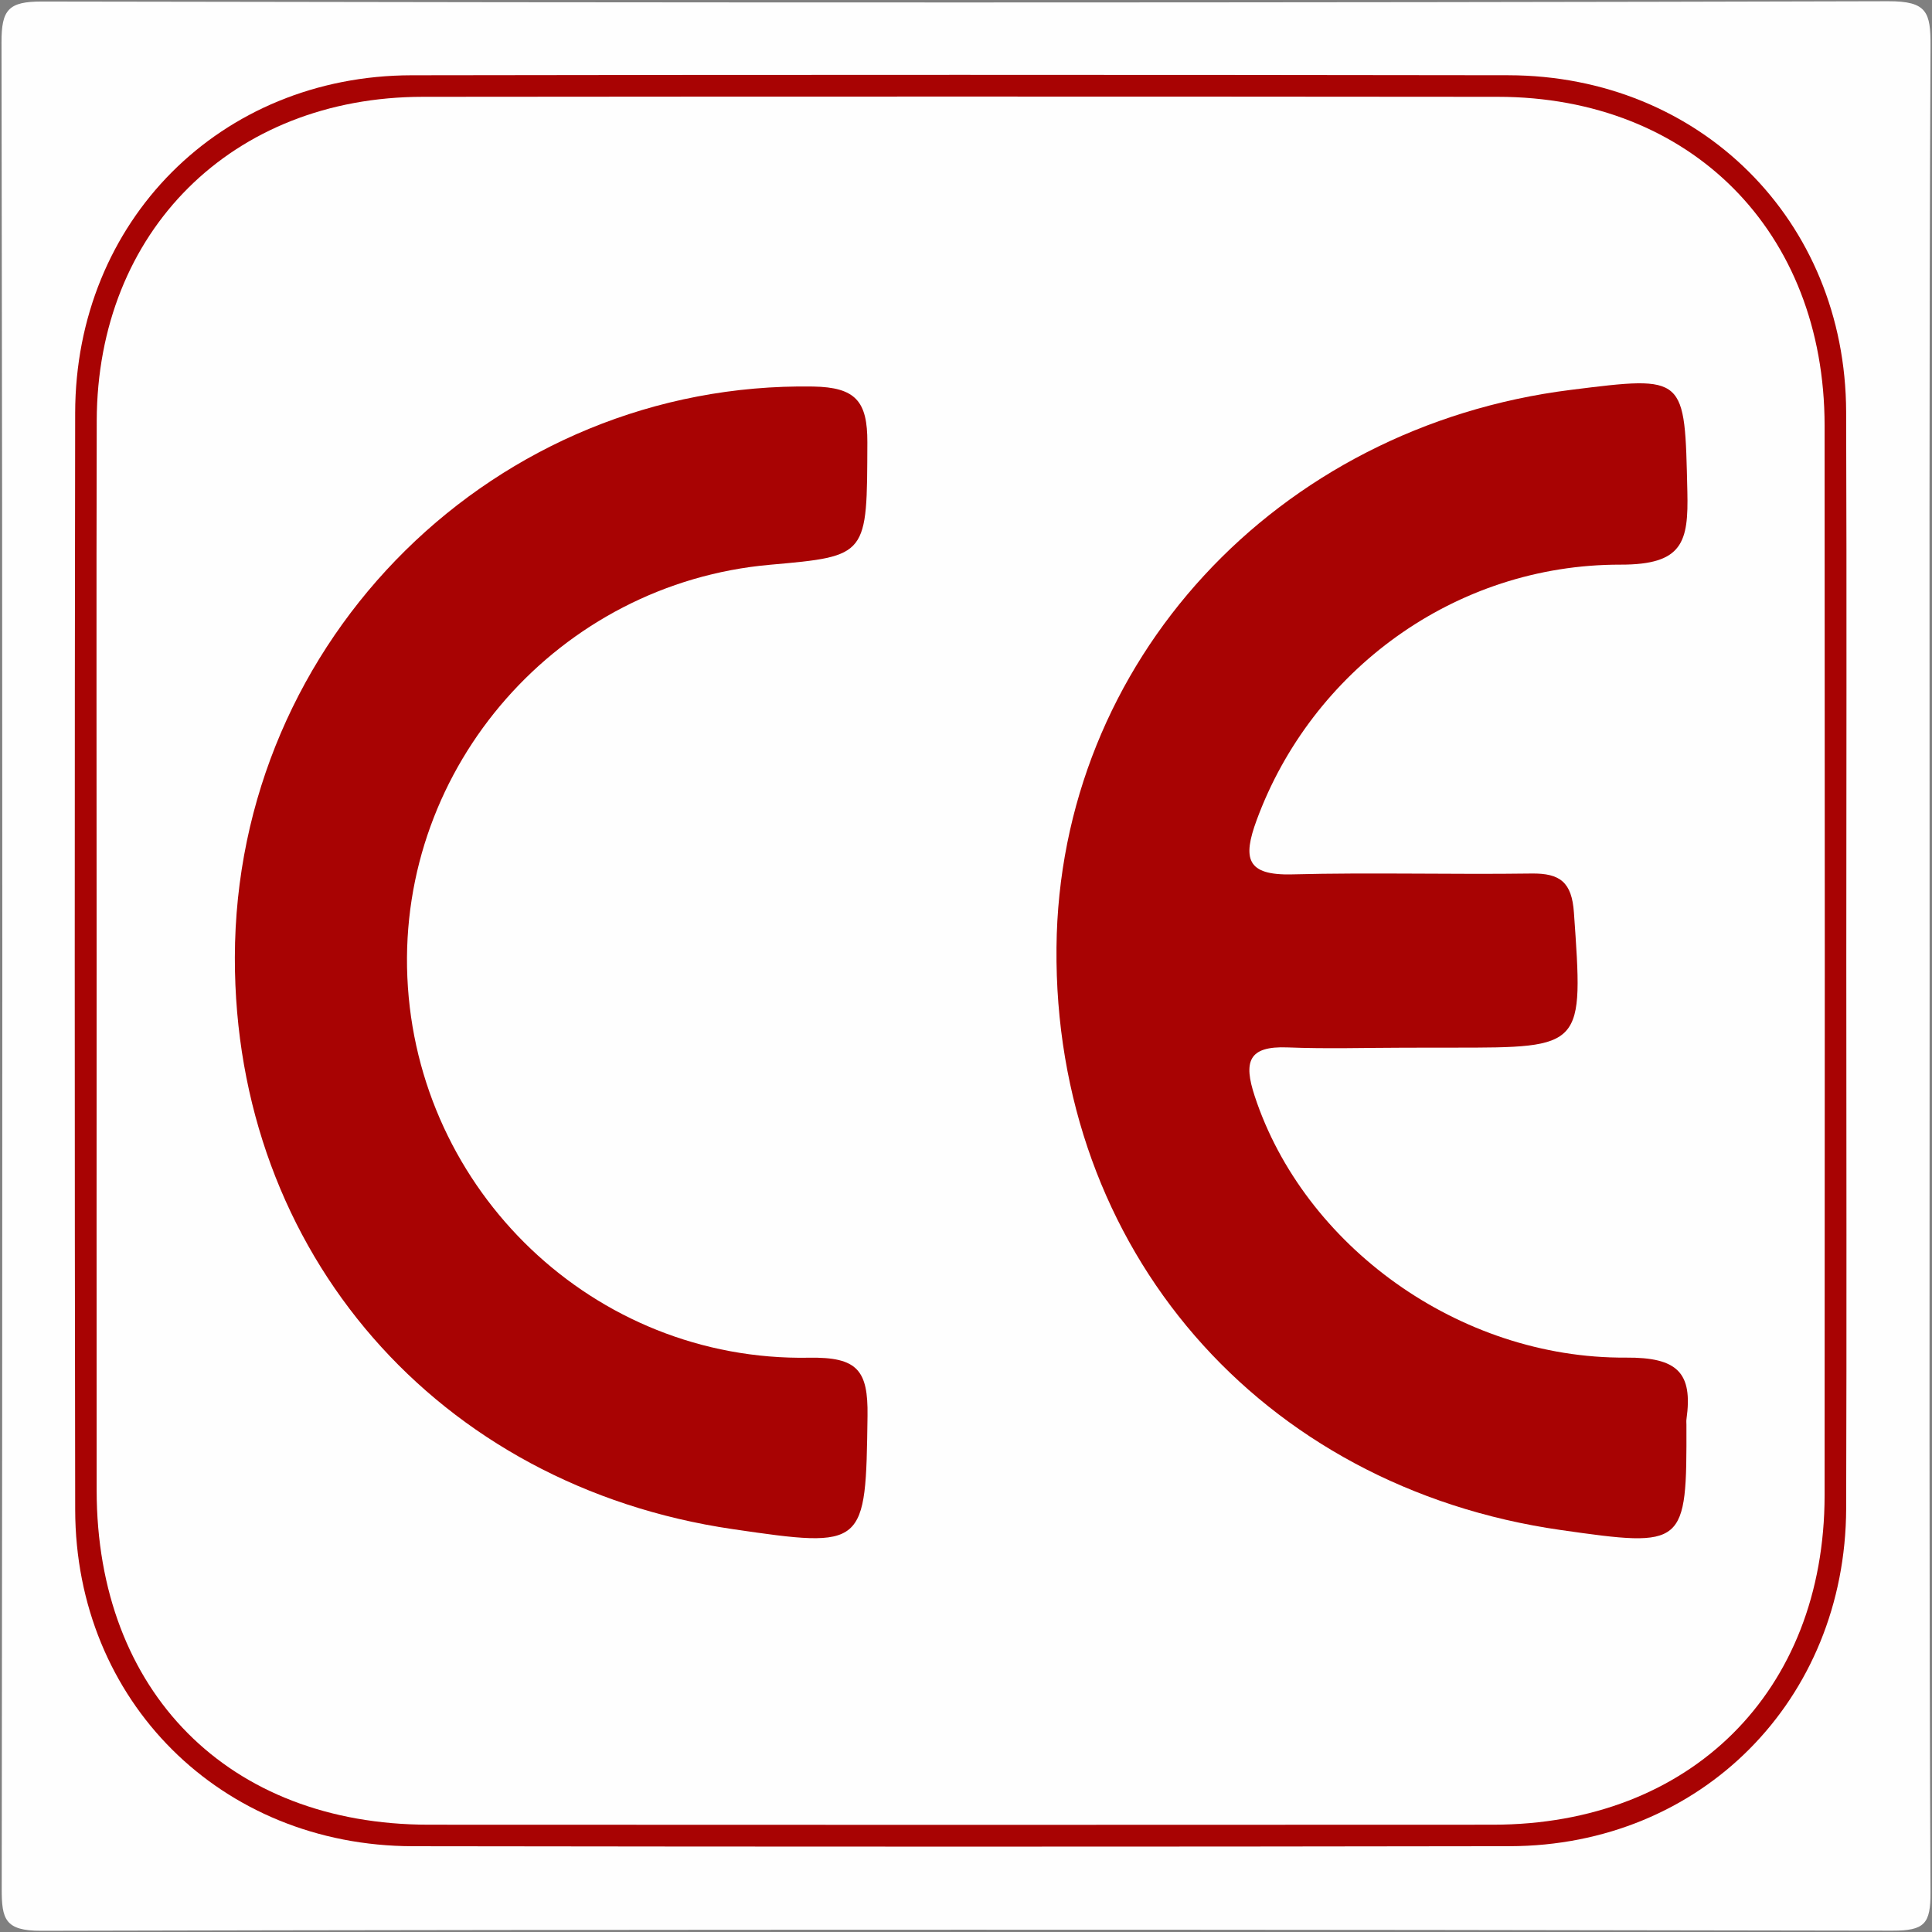
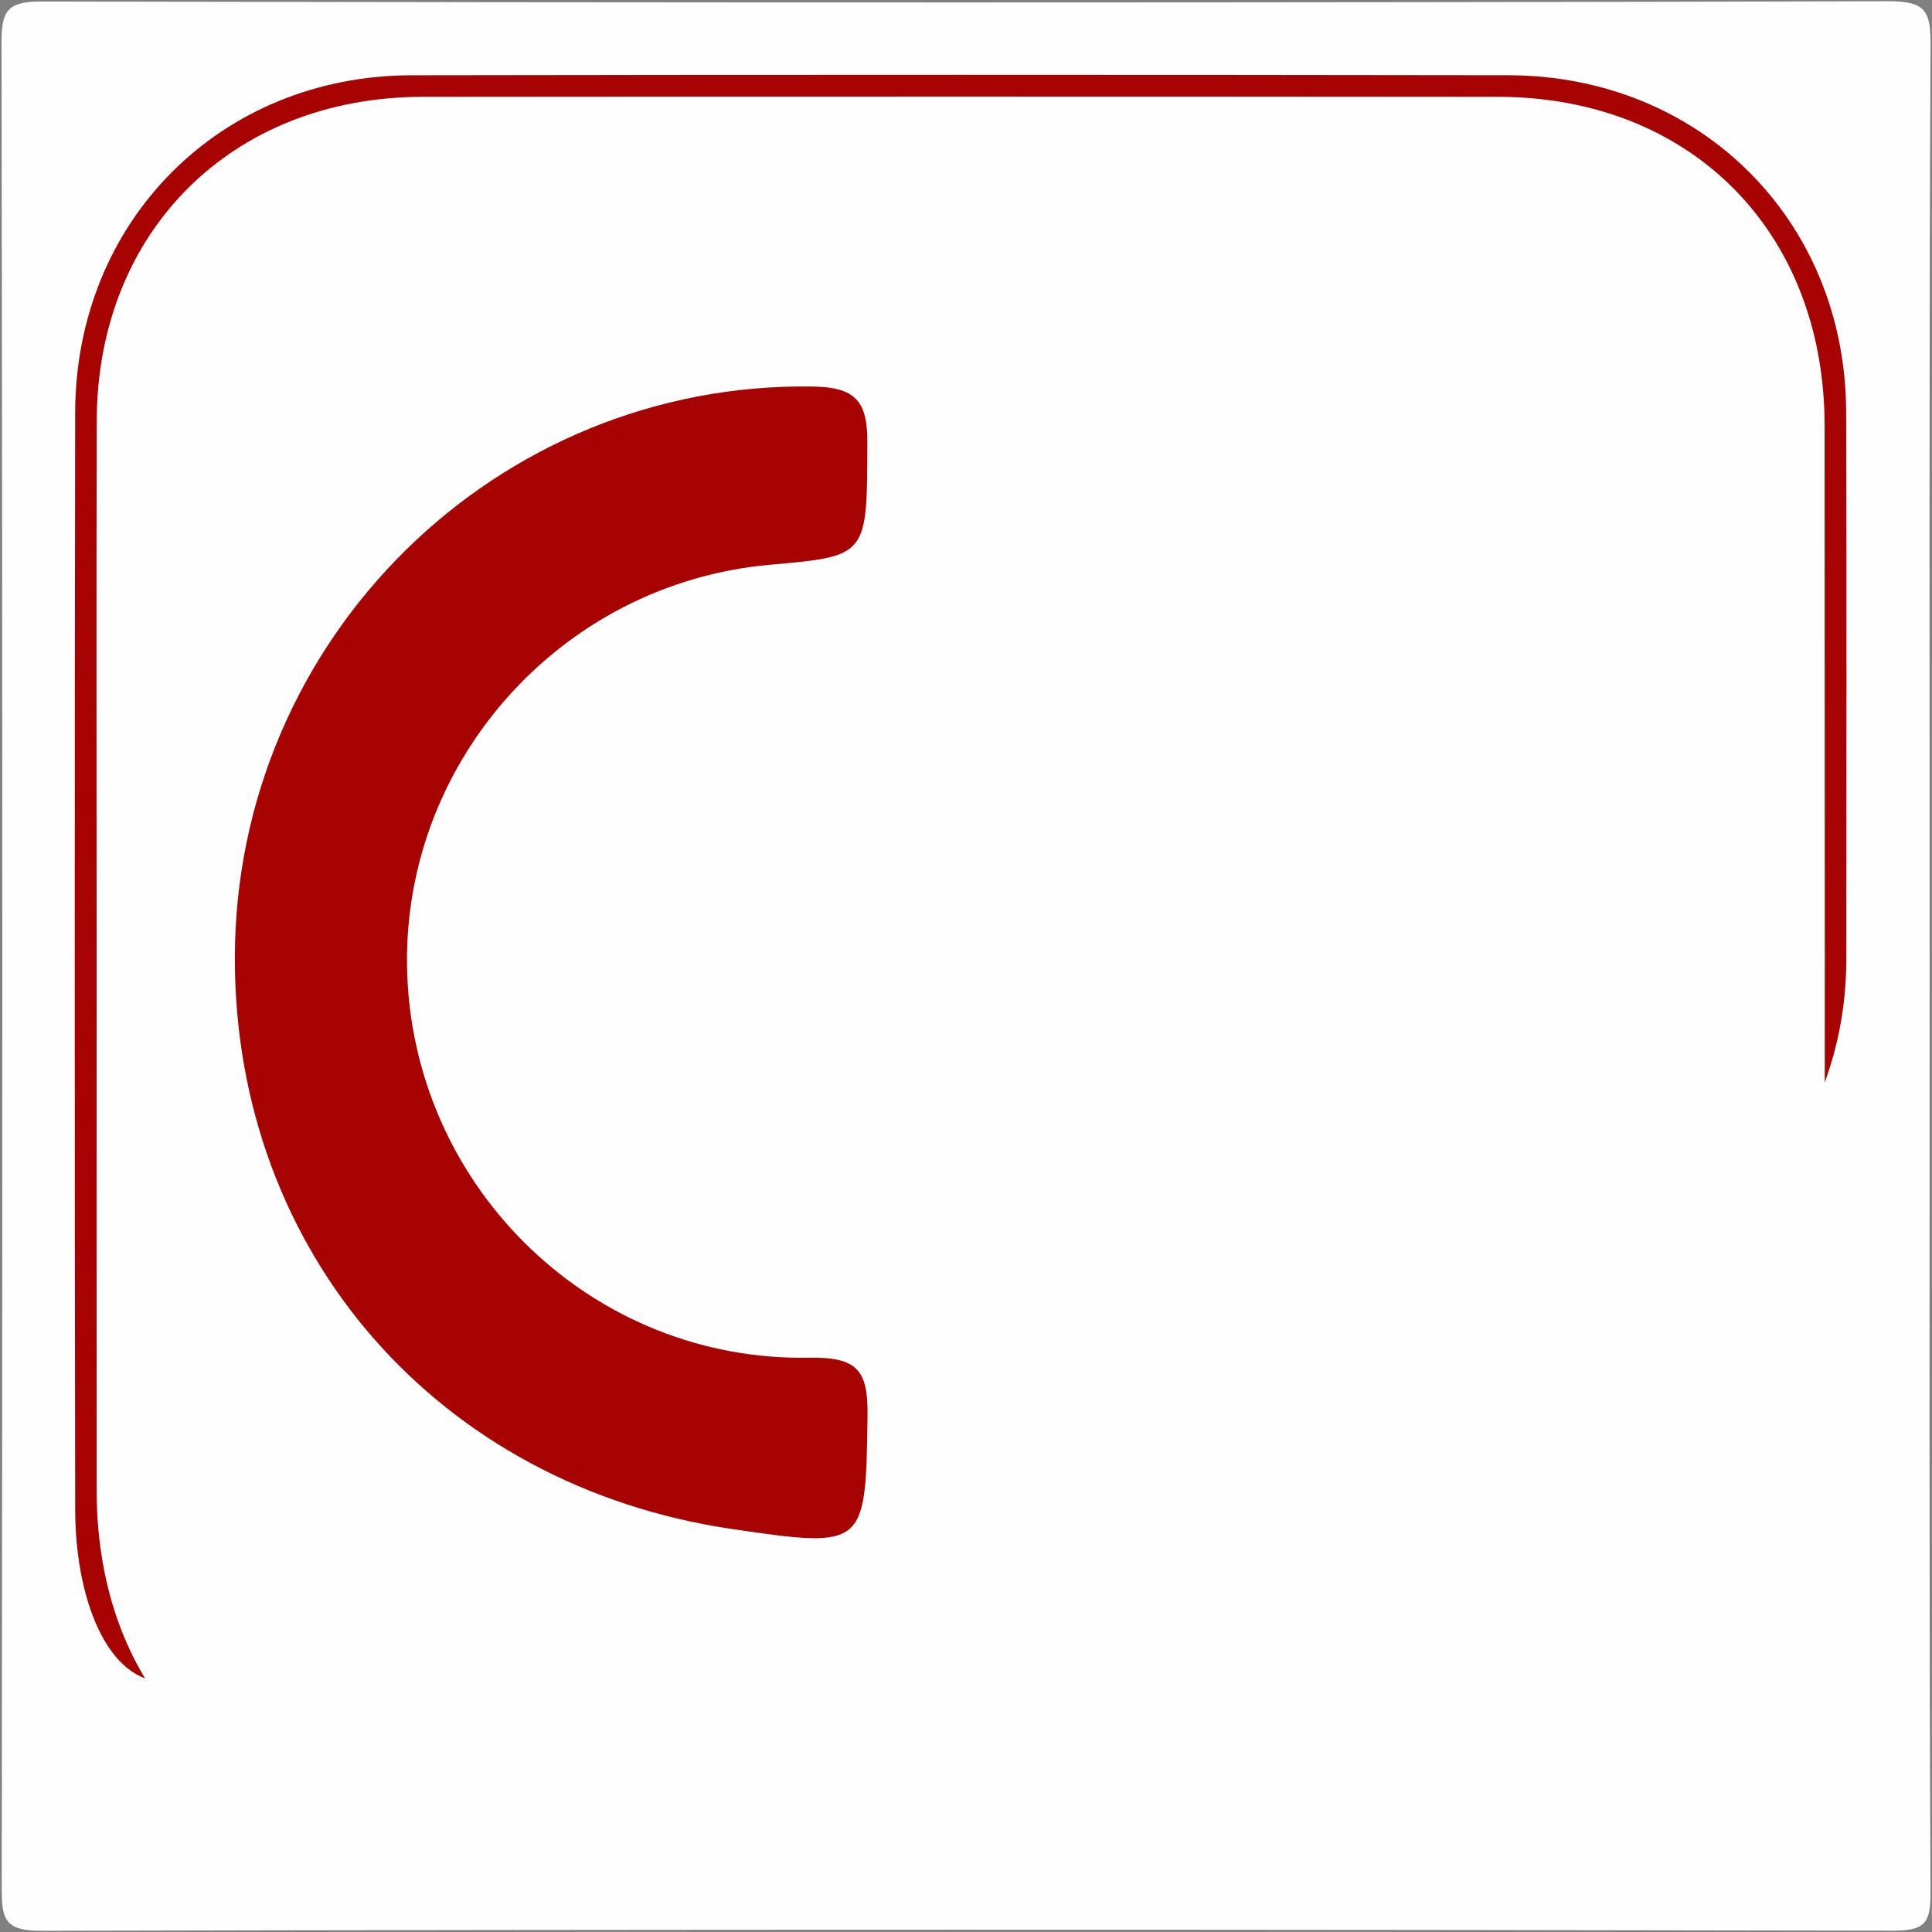
<svg xmlns="http://www.w3.org/2000/svg" version="1.1" id="Layer_1" x="0px" y="0px" width="73px" height="73px" viewBox="0 0 73 73" enable-background="new 0 0 73 73" xml:space="preserve">
  <rect x="0" y="0" width="73" height="73" fill="#808080" stroke="none" />
  <g>
    <path fill="#FEFEFE" d="M72.91,36.723c0,11.593-0.022,23.185,0.033,34.778c0.006,1.184-0.219,1.45-1.434,1.448   c-23.319-0.047-46.639-0.05-69.958,0.005c-1.367,0.003-1.488-0.443-1.486-1.592C0.095,48.109,0.099,24.857,0.057,1.604   C0.054,0.362,0.32,0.055,1.59,0.058C24.842,0.103,48.094,0.11,71.347,0.047c1.468-0.004,1.603,0.415,1.597,1.697   C72.887,13.403,72.91,25.063,72.91,36.723z" />
-     <path fill="#a80303" d="M69.762,36.274c0,6.906,0.017,13.813-0.005,20.719c-0.023,7.248-5.491,12.753-12.716,12.765   c-13.813,0.023-27.626,0.021-41.439,0.001C8.35,69.748,2.852,64.274,2.841,57.045C2.818,43.232,2.819,29.419,2.84,15.606   C2.85,8.355,8.324,2.856,15.552,2.844C29.365,2.821,43.177,2.823,56.99,2.843c7.252,0.011,12.74,5.485,12.766,12.712   C69.781,22.461,69.762,29.368,69.762,36.274z" />
+     <path fill="#a80303" d="M69.762,36.274c-0.023,7.248-5.491,12.753-12.716,12.765   c-13.813,0.023-27.626,0.021-41.439,0.001C8.35,69.748,2.852,64.274,2.841,57.045C2.818,43.232,2.819,29.419,2.84,15.606   C2.85,8.355,8.324,2.856,15.552,2.844C29.365,2.821,43.177,2.823,56.99,2.843c7.252,0.011,12.74,5.485,12.766,12.712   C69.781,22.461,69.762,29.368,69.762,36.274z" />
    <path fill="#FEFEFE" d="M3.651,36.21c0-6.77-0.013-13.54,0.004-20.31C3.672,8.734,8.769,3.665,15.977,3.658   c13.54-0.013,27.08-0.012,40.62,0c7.292,0.007,12.34,5.09,12.345,12.422c0.01,13.473,0.009,26.946,0,40.419   c-0.005,7.416-5.066,12.443-12.526,12.447c-13.406,0.008-26.812,0.007-40.218,0C8.633,68.942,3.659,63.929,3.652,56.319   C3.646,49.616,3.651,42.913,3.651,36.21z" />
-     <path fill="#a80303" d="M53.071,39.587c-1.474,0.002-2.949,0.048-4.421-0.011c-1.491-0.059-1.667,0.548-1.241,1.842   c1.854,5.634,7.705,9.921,14.027,9.879c1.939-0.013,2.536,0.56,2.286,2.335c-0.009,0.066-0.001,0.134-0.001,0.201   c0.014,4.603-0.043,4.65-4.742,3.979c-11.374-1.623-19.166-10.621-19.06-22.008c0.1-10.791,8.298-19.679,19.438-21.073   c4.371-0.547,4.296-0.545,4.399,3.84c0.045,1.904-0.164,2.768-2.525,2.764c-6.276-0.011-11.674,4.02-13.748,9.651   c-0.537,1.458-0.384,2.096,1.343,2.052c3.013-0.077,6.029,0.01,9.043-0.032c1.08-0.015,1.521,0.331,1.601,1.473   c0.359,5.109,0.393,5.106-4.592,5.106C54.277,39.585,53.674,39.585,53.071,39.587z" />
    <path fill="#a80303" d="M8.874,36.181c0.017-12.064,9.888-21.768,21.848-21.576c1.611,0.026,2.057,0.562,2.051,2.109   c-0.016,4.296,0.044,4.296-3.676,4.625c-7.978,0.704-14.053,7.612-13.705,15.588C15.744,45,22.44,51.444,30.562,51.301   c1.846-0.033,2.241,0.48,2.217,2.199c-0.068,4.96-0.063,5.015-5.097,4.277C16.541,56.144,8.859,47.323,8.874,36.181z" />
  </g>
</svg>